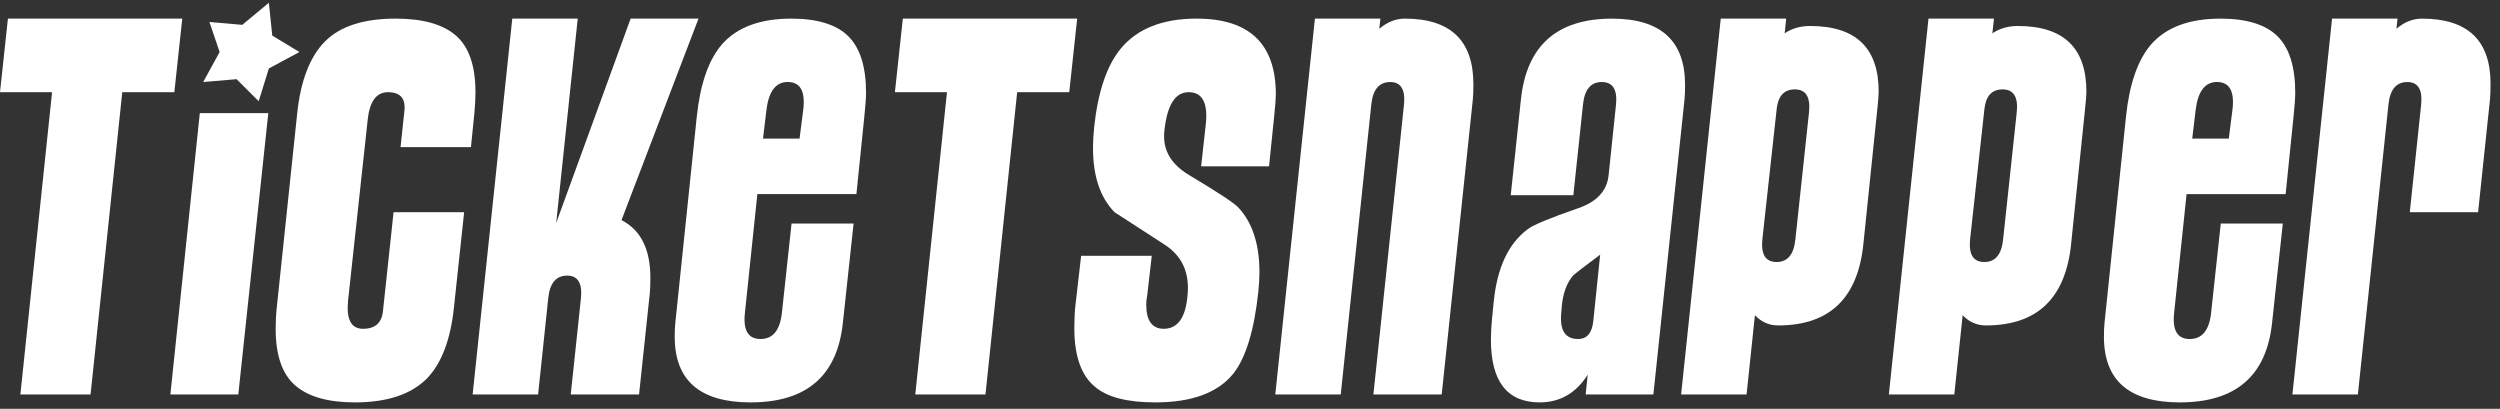
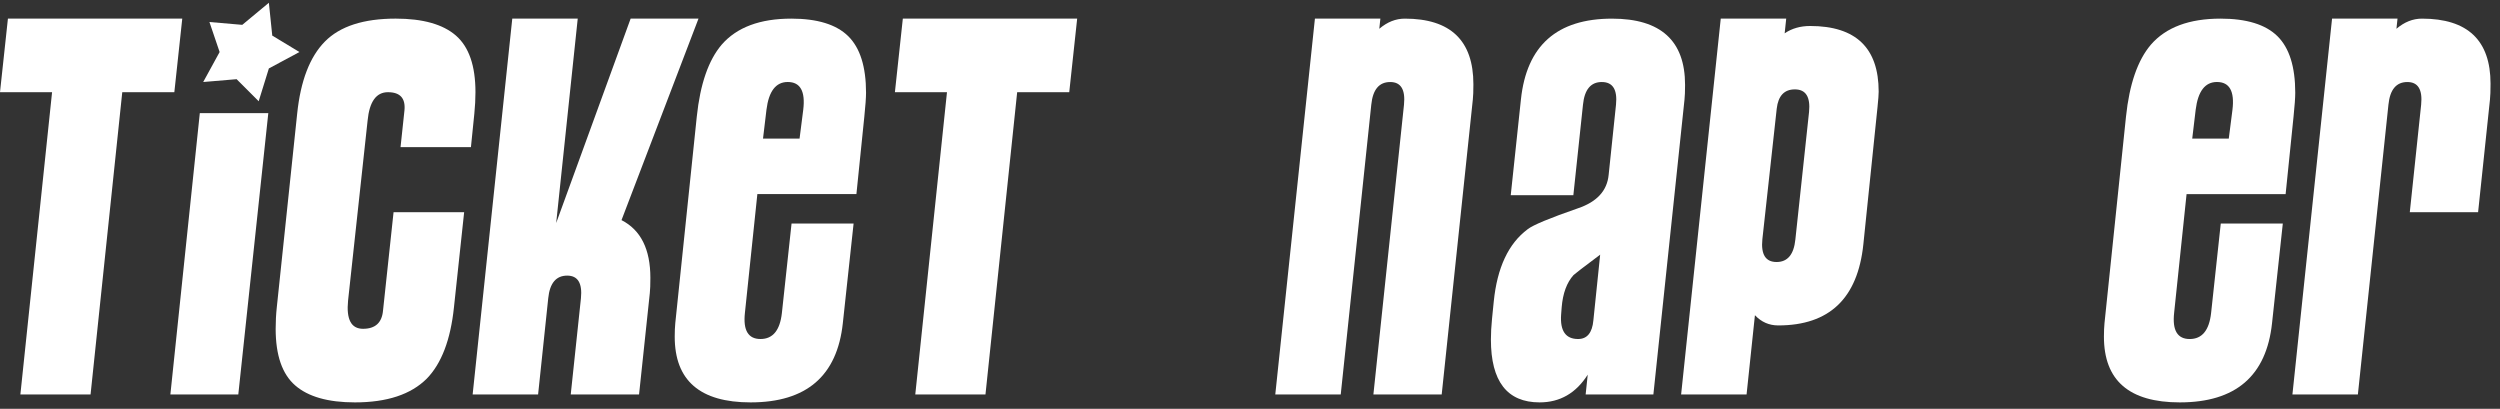
<svg xmlns="http://www.w3.org/2000/svg" version="1.1" id="Ebene_1" x="0px" y="0px" width="159px" height="26px" viewBox="0 0 159 26" enable-background="new 0 0 159 26" xml:space="preserve">
  <rect x="0" y="0" width="159" height="26" fill="#333333" stroke="none" />
  <g>
    <path fill="#FFFFFF" d="M1.296,25.088L3.312,5.864H0l0.504-4.68h11.088l-0.504,4.68H7.776L5.76,25.088H1.296z" />
    <path fill="#FFFFFF" d="M15.156,25.088h-4.32l1.872-17.892h4.356L15.156,25.088z M12.924,5.216l1.044-1.907L13.32,1.4l2.088,0.18   L17.1,0.176l0.216,2.088l1.728,1.045L17.1,4.353L16.452,6.44l-1.404-1.404L12.924,5.216z" />
    <path fill="#FFFFFF" d="M28.872,19.544c-0.216,2.064-0.792,3.576-1.728,4.536c-1.008,1.008-2.532,1.512-4.572,1.512   c-1.704,0-2.97-0.359-3.798-1.08c-0.828-0.72-1.242-1.919-1.242-3.6c0-0.456,0.023-0.912,0.072-1.368L18.9,7.232   c0.216-2.088,0.804-3.618,1.764-4.59c0.959-0.973,2.46-1.458,4.5-1.458c1.728,0,3.006,0.359,3.834,1.079   c0.828,0.721,1.242,1.921,1.242,3.601c0,0.432-0.024,0.888-0.072,1.368l-0.216,2.124h-4.477l0.25-2.342   c0.072-0.767-0.278-1.15-1.05-1.15c-0.747,0-1.179,0.602-1.295,1.806l-1.242,11.445c-0.12,1.198,0.197,1.797,0.952,1.797   c0.776,0,1.199-0.384,1.27-1.153l0.671-6.263h4.489L28.872,19.544z" />
    <path fill="#FFFFFF" d="M40.644,25.088h-4.345l0.649-6.118c0.096-0.961-0.196-1.441-0.875-1.441c-0.706,0-1.108,0.479-1.205,1.438   l-0.645,6.121H30.06l2.521-23.903h4.163l-1.371,12.999l4.735-12.999h4.316L39.528,14c1.224,0.624,1.836,1.849,1.836,3.672   c0,0.433-0.012,0.756-0.036,0.973L40.644,25.088z" />
    <path fill="#FFFFFF" d="M53.604,20.552c-0.36,3.36-2.316,5.04-5.868,5.04c-3.216,0-4.824-1.392-4.824-4.176   c0-0.336,0.012-0.624,0.036-0.864l1.368-13.14c0.216-2.063,0.744-3.588,1.584-4.572c0.959-1.104,2.436-1.655,4.428-1.655   c1.656,0,2.862,0.372,3.618,1.115C54.702,3.044,55.08,4.244,55.08,5.9c0,0.312-0.036,0.816-0.108,1.512l-0.504,4.932h-6.3   l-0.792,7.561c-0.12,1.104,0.21,1.656,0.992,1.656c0.784,0,1.237-0.551,1.36-1.651l0.615-5.693h3.946L53.604,20.552z M50.852,8.816   l0.234-1.832c0.144-1.179-0.185-1.769-0.987-1.769c-0.755,0-1.206,0.589-1.352,1.765l-0.219,1.836H50.852z" />
    <path fill="#FFFFFF" d="M58.212,25.088l2.016-19.224h-3.312l0.504-4.68h11.088l-0.504,4.68h-3.312l-2.016,19.224H58.212z" />
-     <path fill="#FFFFFF" d="M80.028,18.572c-0.264,2.448-0.792,4.176-1.584,5.184c-0.984,1.225-2.64,1.836-4.968,1.836   c-1.8,0-3.084-0.336-3.852-1.008c-0.864-0.72-1.296-1.956-1.296-3.708c0-0.576,0.023-1.067,0.072-1.476l0.36-3.132h4.493   l-0.29,2.523c-0.042,0.216-0.063,0.407-0.063,0.574c0,1.03,0.372,1.546,1.116,1.546c0.887,0,1.392-0.708,1.512-2.124   c0.144-1.44-0.348-2.52-1.476-3.24l-3.168-2.052c-0.912-0.936-1.368-2.292-1.368-4.068c0-0.432,0.023-0.875,0.072-1.332   c0.24-2.255,0.804-3.924,1.692-5.004c1.056-1.271,2.664-1.907,4.824-1.907c3.36,0,5.04,1.607,5.04,4.823   c0,0.24-0.036,0.709-0.108,1.404l-0.324,3.168h-4.32l0.288-2.592c0.168-1.416-0.192-2.124-1.08-2.124   c-0.864,0-1.38,0.828-1.548,2.483c-0.12,1.152,0.396,2.077,1.548,2.772c1.848,1.104,2.903,1.8,3.168,2.088   c0.888,0.96,1.332,2.328,1.332,4.104C80.1,17.696,80.076,18.116,80.028,18.572z" />
    <path fill="#FFFFFF" d="M85.271,25.088h-4.163l2.521-23.903h4.163l-0.069,0.646c0.505-0.431,1.045-0.646,1.623-0.646   c2.908,0,4.362,1.392,4.362,4.176c0,0.432-0.012,0.756-0.036,0.972l-1.98,18.756h-4.344l1.946-18.43   c0.096-0.961-0.196-1.442-0.876-1.442c-0.706,0-1.107,0.48-1.204,1.438L85.271,25.088z" />
    <path fill="#FFFFFF" d="M105.155,25.088h-4.308l0.133-1.26c-0.744,1.176-1.765,1.764-3.061,1.764c-2.064,0-3.097-1.332-3.097-3.996   c0-0.407,0.023-0.852,0.072-1.332l0.108-1.079c0.216-2.16,0.936-3.696,2.16-4.608c0.336-0.264,1.404-0.708,3.204-1.332   c1.2-0.408,1.848-1.116,1.944-2.124l0.468-4.464c0.096-0.96-0.206-1.44-0.905-1.44c-0.7,0-1.098,0.48-1.195,1.439l-0.613,5.761   h-3.982l0.647-6.084c0.36-3.432,2.292-5.147,5.796-5.147c3.096,0,4.644,1.403,4.644,4.212c0,0.408-0.013,0.72-0.036,0.936   L105.155,25.088z M101.339,20.372l0.432-4.176c-1.057,0.792-1.62,1.224-1.692,1.296c-0.432,0.48-0.684,1.164-0.756,2.052   l-0.036,0.468c-0.072,1.032,0.288,1.549,1.08,1.549C100.943,21.561,101.267,21.164,101.339,20.372z" />
-     <path fill="#FFFFFF" d="M111.082,25.088h-4.163l2.521-23.903h4.163l-0.099,0.935c0.456-0.312,0.997-0.467,1.621-0.467   c2.905,0,4.358,1.392,4.358,4.176c0,0.192-0.024,0.517-0.072,0.972l-0.903,8.748c-0.361,3.433-2.166,5.148-5.415,5.148   c-0.578,0-1.071-0.217-1.48-0.65L111.082,25.088z M112.086,15.223c-0.096,0.961,0.205,1.441,0.905,1.441   c0.7,0,1.098-0.479,1.195-1.439l0.869-8.101c0.096-0.96-0.205-1.439-0.901-1.439c-0.674,0-1.059,0.407-1.154,1.223L112.086,15.223z   " />
-     <path fill="#FFFFFF" d="M124.294,25.088h-4.163l2.521-23.903h4.163l-0.099,0.935c0.456-0.312,0.997-0.467,1.621-0.467   c2.905,0,4.358,1.392,4.358,4.176c0,0.192-0.024,0.517-0.072,0.972l-0.903,8.748c-0.361,3.433-2.166,5.148-5.415,5.148   c-0.578,0-1.071-0.217-1.48-0.65L124.294,25.088z M125.298,15.223c-0.096,0.961,0.205,1.441,0.905,1.441   c0.7,0,1.098-0.479,1.195-1.439l0.869-8.101c0.096-0.96-0.205-1.439-0.901-1.439c-0.674,0-1.059,0.407-1.154,1.223L125.298,15.223z   " />
+     <path fill="#FFFFFF" d="M111.082,25.088h-4.163l2.521-23.903h4.163l-0.099,0.935c0.456-0.312,0.997-0.467,1.621-0.467   c2.905,0,4.358,1.392,4.358,4.176c0,0.192-0.024,0.517-0.072,0.972l-0.903,8.748c-0.361,3.433-2.166,5.148-5.415,5.148   c-0.578,0-1.071-0.217-1.48-0.65z M112.086,15.223c-0.096,0.961,0.205,1.441,0.905,1.441   c0.7,0,1.098-0.479,1.195-1.439l0.869-8.101c0.096-0.96-0.205-1.439-0.901-1.439c-0.674,0-1.059,0.407-1.154,1.223L112.086,15.223z   " />
    <path fill="#FFFFFF" d="M144.502,20.552c-0.36,3.36-2.316,5.04-5.868,5.04c-3.216,0-4.824-1.392-4.824-4.176   c0-0.336,0.012-0.624,0.036-0.864l1.368-13.14c0.216-2.063,0.744-3.588,1.584-4.572c0.959-1.104,2.436-1.655,4.428-1.655   c1.656,0,2.862,0.372,3.618,1.115c0.756,0.744,1.134,1.944,1.134,3.601c0,0.312-0.036,0.816-0.108,1.512l-0.504,4.932h-6.3   l-0.792,7.561c-0.12,1.104,0.21,1.656,0.992,1.656c0.784,0,1.237-0.551,1.36-1.651l0.615-5.693h3.946L144.502,20.552z    M141.75,8.816l0.234-1.832c0.144-1.179-0.185-1.769-0.987-1.769c-0.755,0-1.206,0.589-1.352,1.765l-0.219,1.836H141.75z" />
    <path fill="#FFFFFF" d="M149.961,25.088h-4.163l2.521-23.903h4.163l-0.069,0.646c0.505-0.431,1.045-0.646,1.623-0.646   c2.908,0,4.362,1.38,4.362,4.14c0,0.456-0.012,0.792-0.036,1.008l-0.755,7.164h-4.344l0.722-6.838   c0.096-0.961-0.196-1.442-0.876-1.442c-0.706,0-1.107,0.48-1.204,1.438L149.961,25.088z" />
  </g>
</svg>